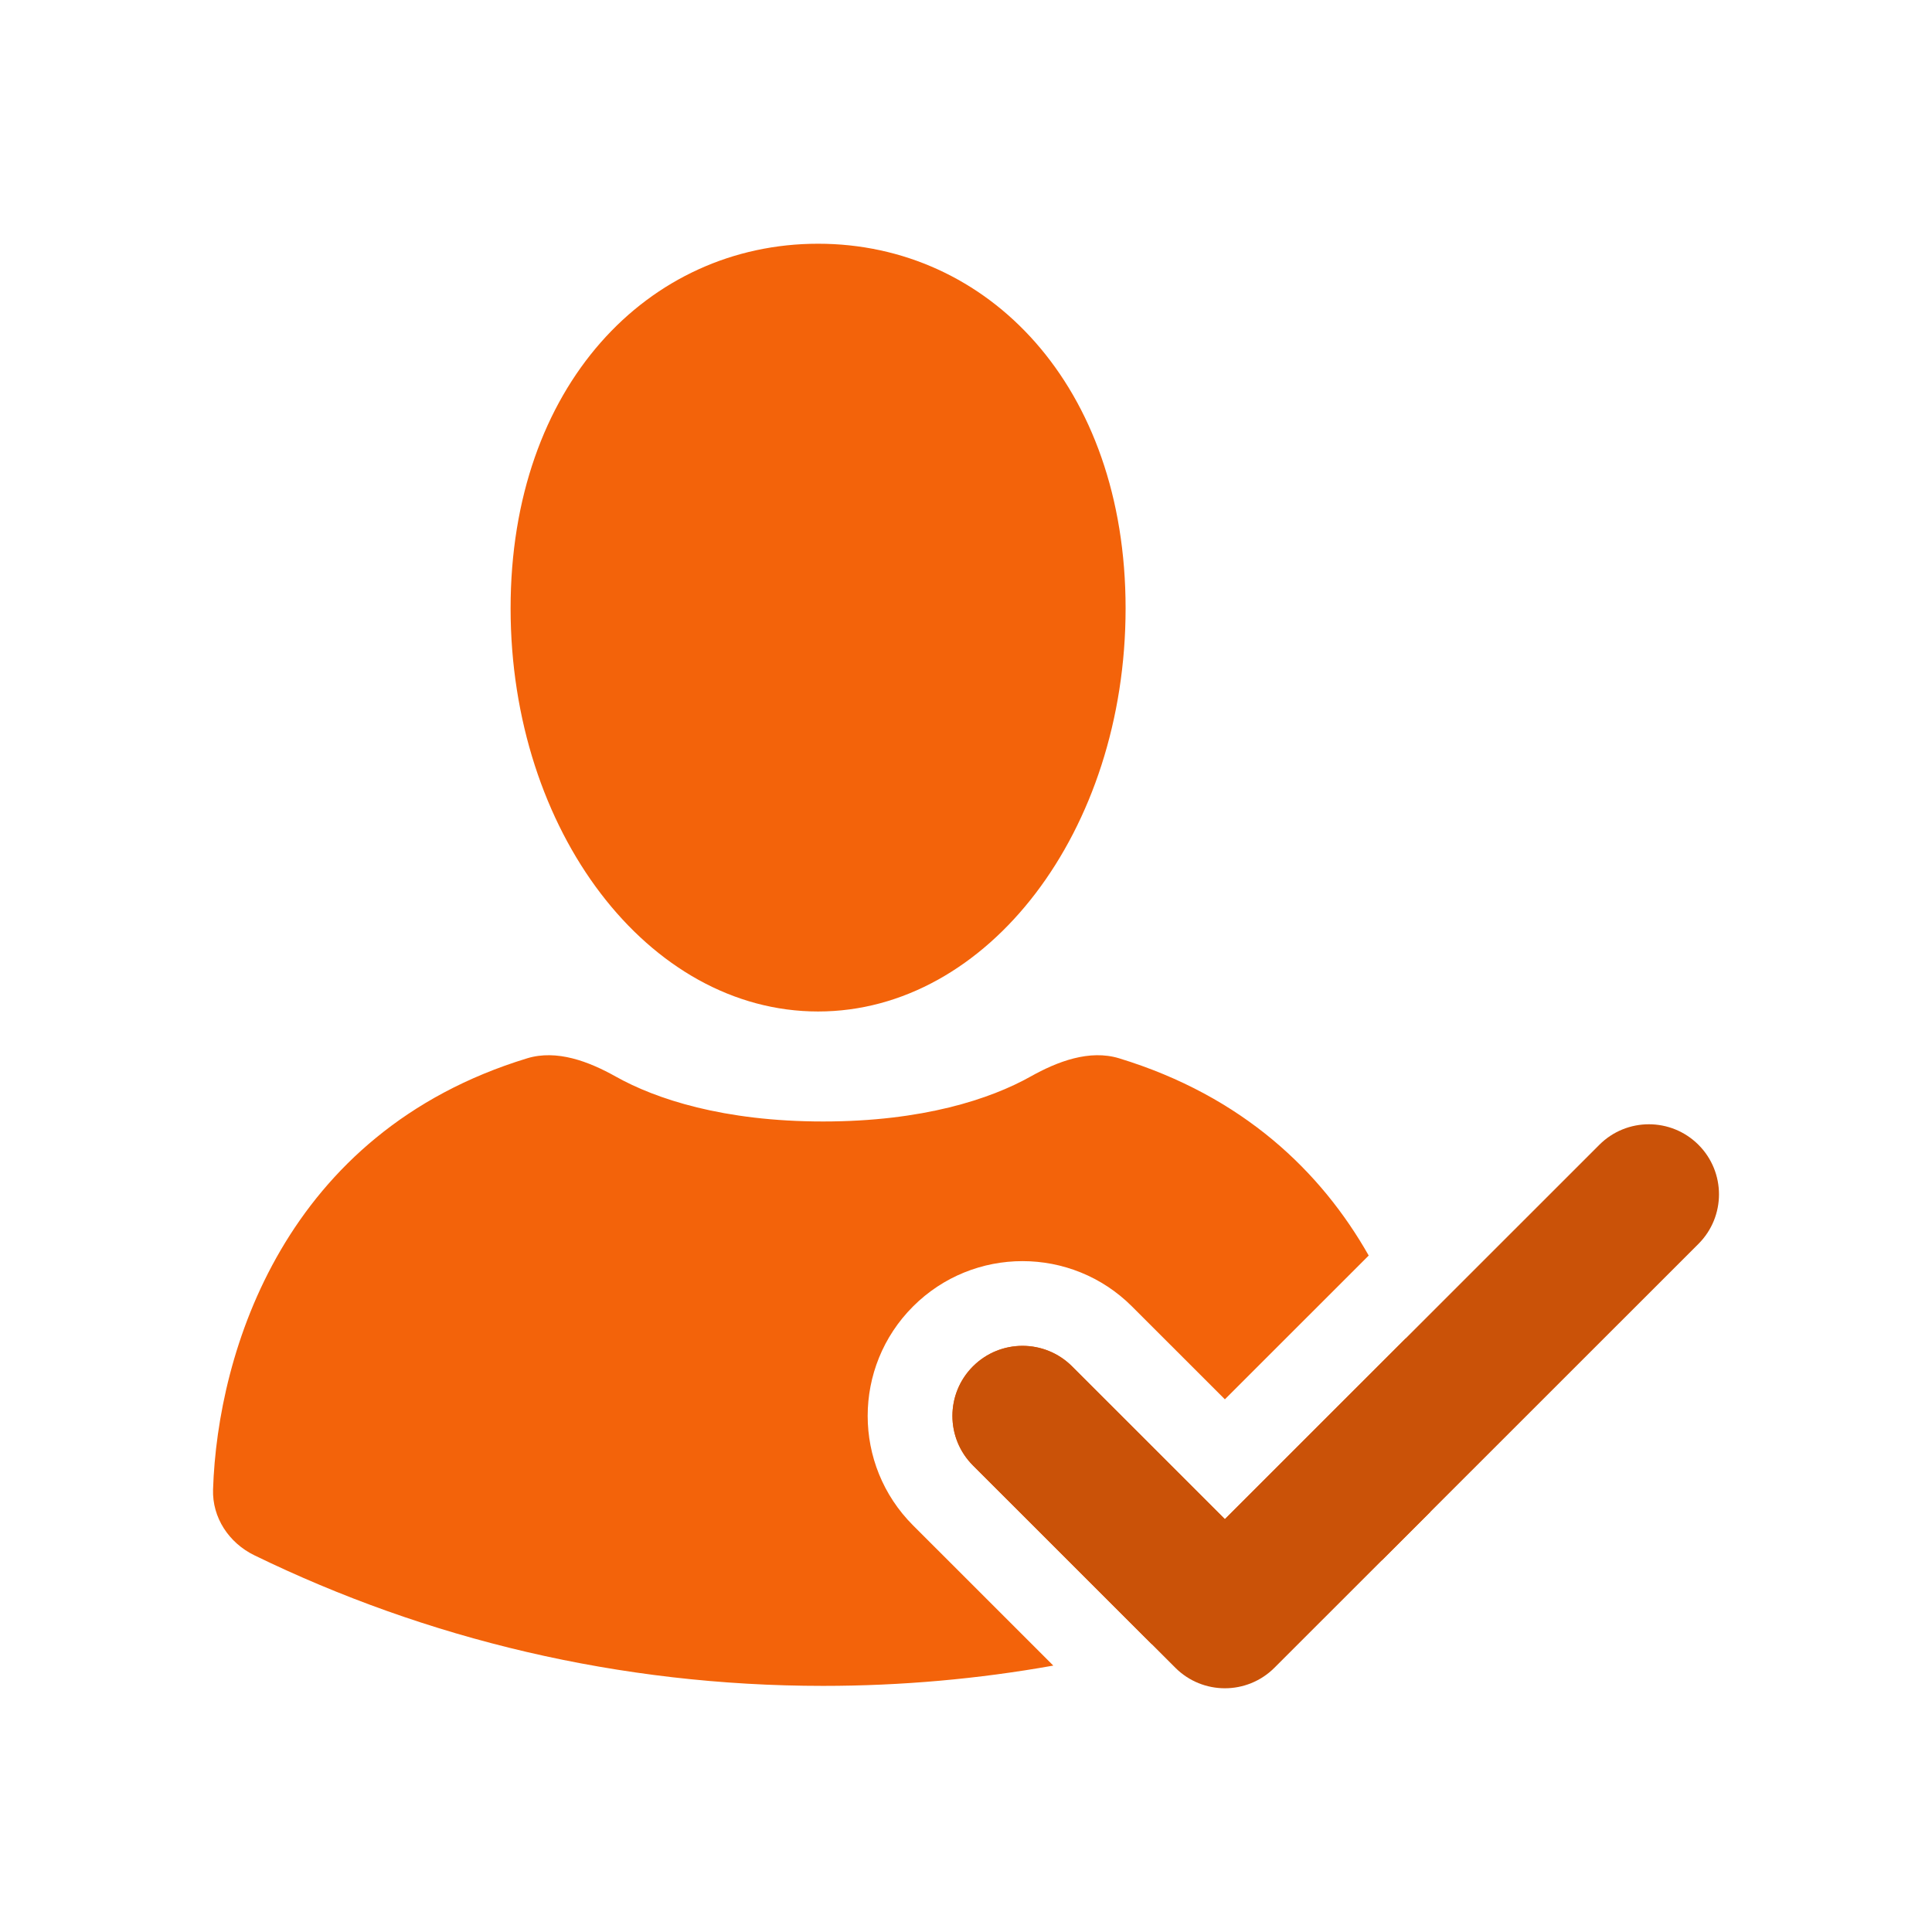
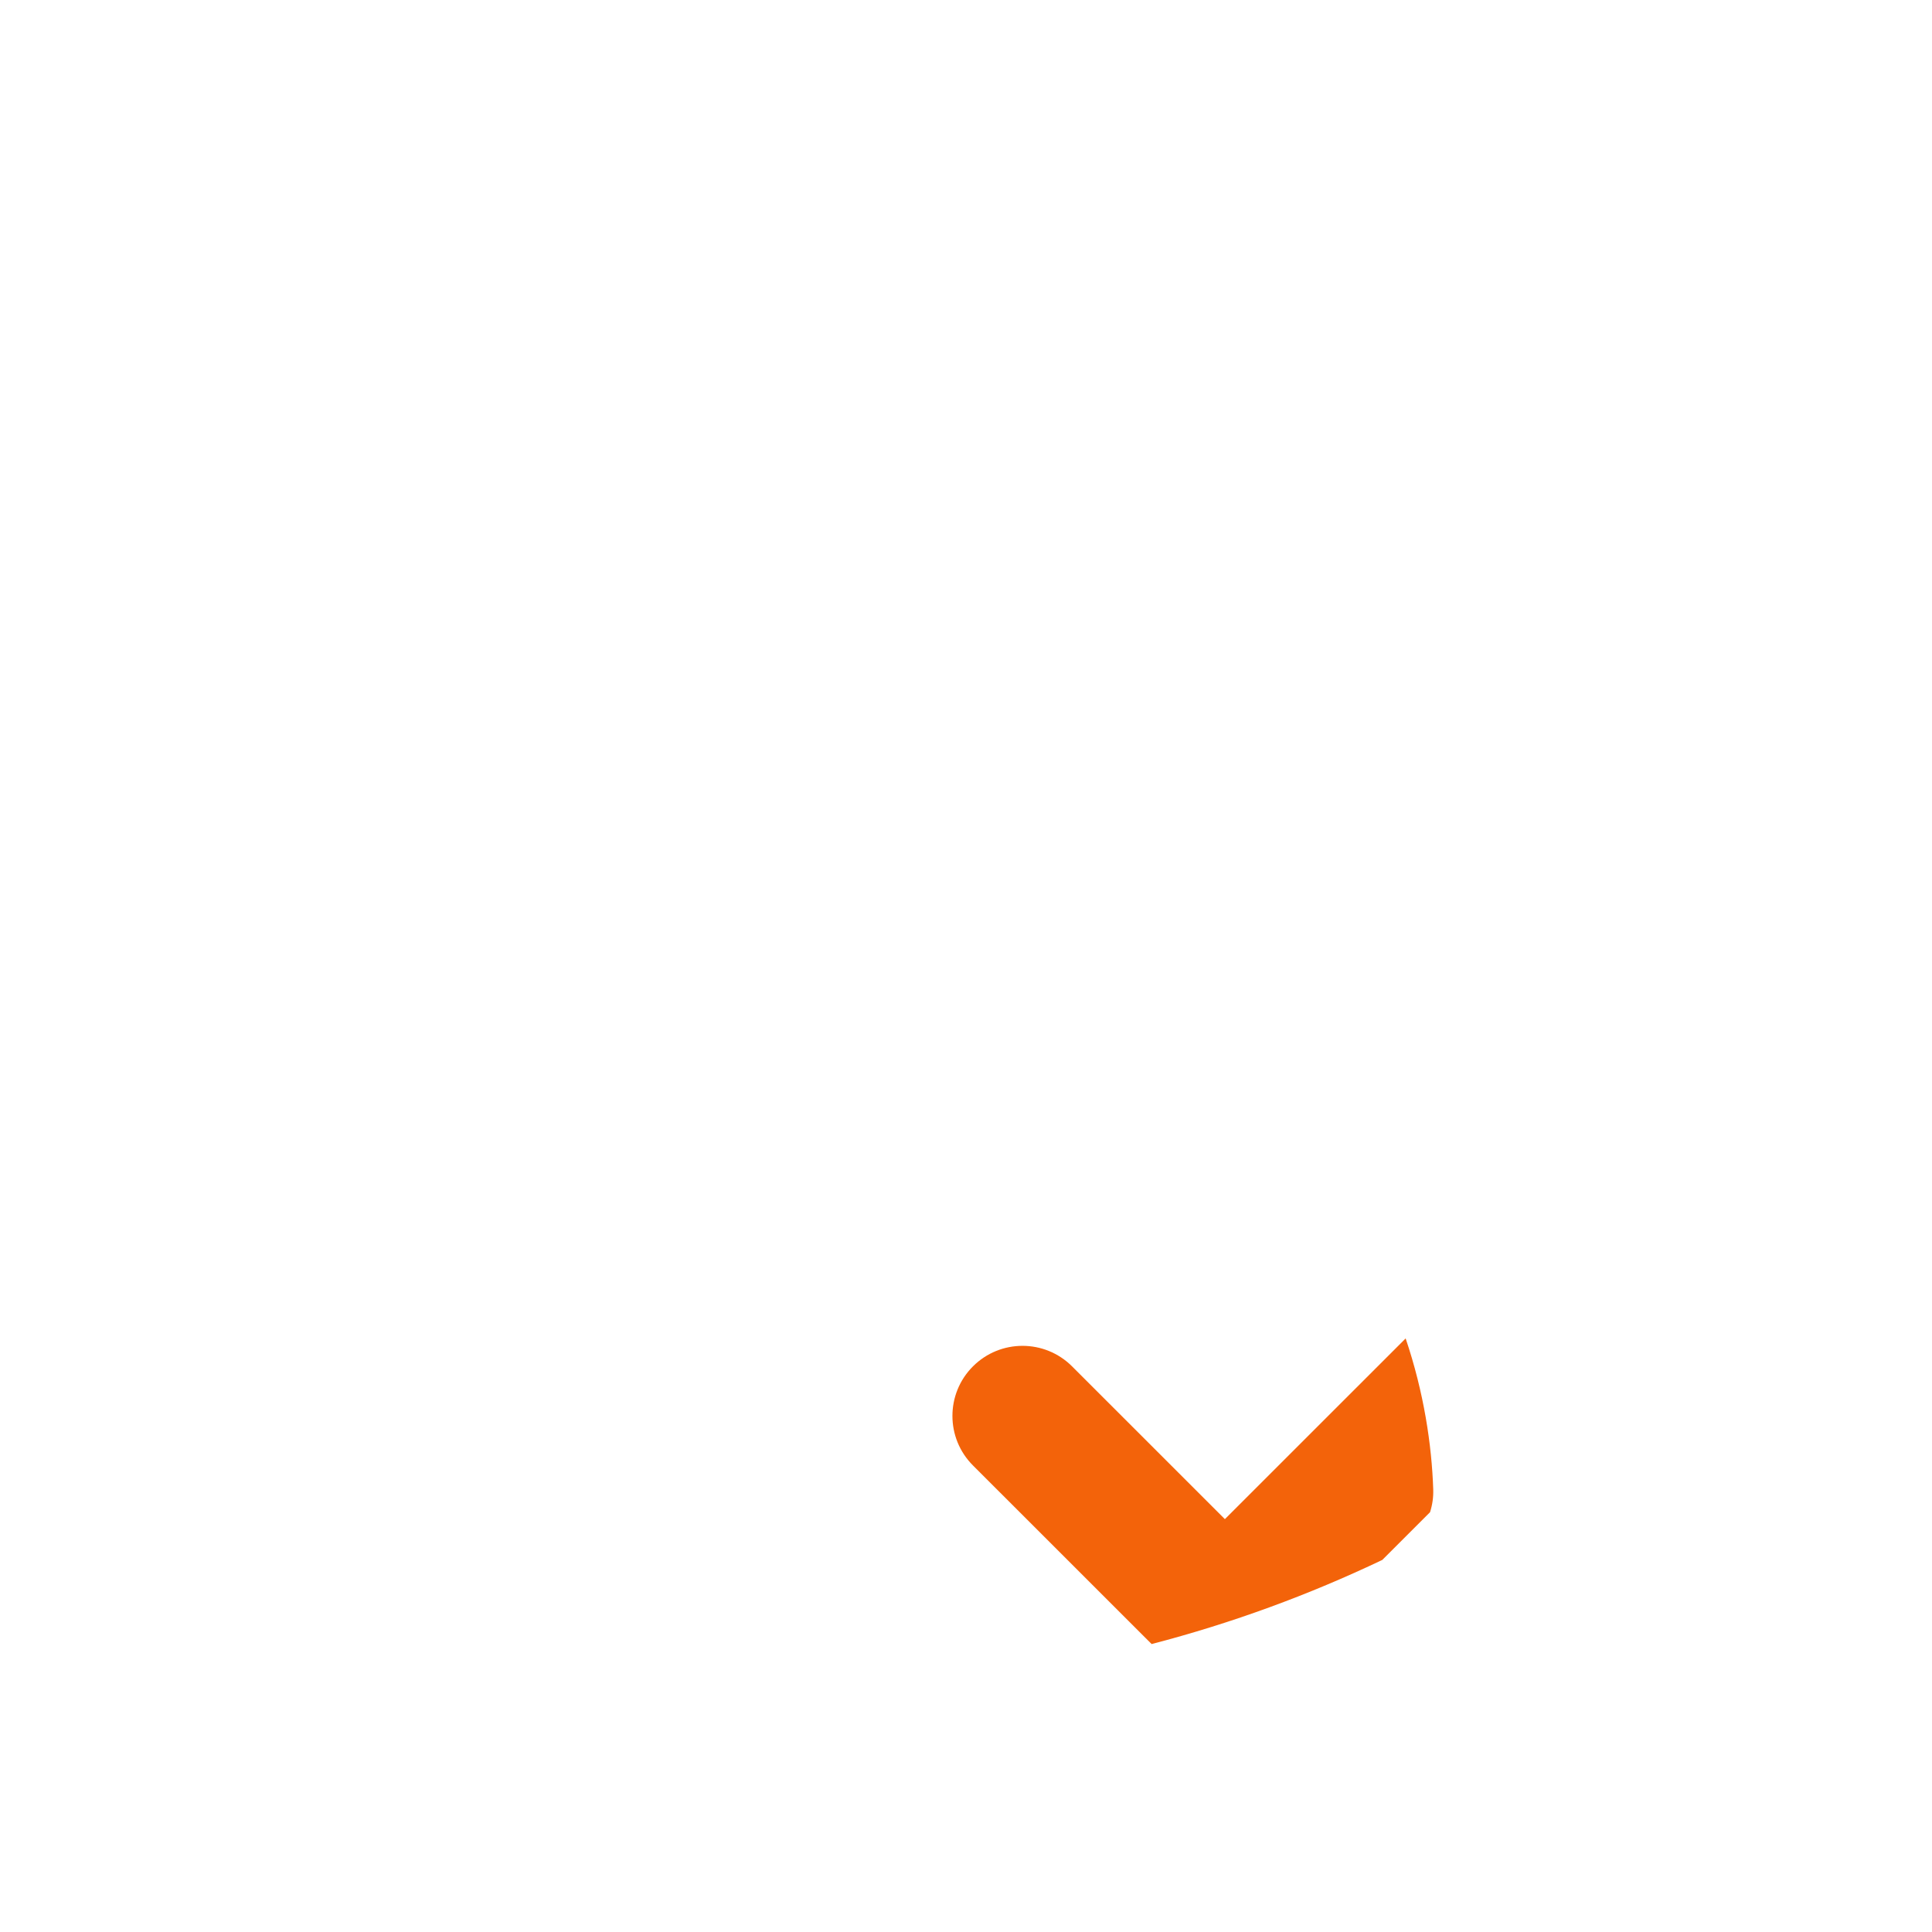
<svg xmlns="http://www.w3.org/2000/svg" width="407" height="407" viewBox="0 0 407 407" fill="none">
-   <path d="M237.121 128.154C237.121 175.059 208.118 213.082 172.342 213.082C136.566 213.082 107.563 175.059 107.563 128.154C107.563 81.25 136.566 51.345 172.342 51.345C208.118 51.345 237.121 81.25 237.121 128.154Z" fill="#F3630A" />
-   <path d="M53.586 327.642C89.781 345.265 130.438 355.152 173.405 355.152C189.951 355.152 206.154 353.686 221.892 350.877L192.341 321.335C179.603 308.601 179.603 287.956 192.341 275.222C205.079 262.488 225.732 262.488 238.47 275.222L258.037 294.783L288.335 264.495C278.367 246.908 261.909 230.929 235.763 222.947C229.523 221.042 222.776 223.605 217.086 226.796C208.658 231.521 194.393 236.254 173.405 236.254C152.417 236.254 138.152 231.521 129.724 226.796C124.034 223.605 117.287 221.042 111.047 222.947C59.909 238.559 45.831 284.762 44.882 313.759C44.687 319.71 48.231 325.035 53.586 327.642Z" fill="#F3630A" />
  <path d="M296.117 281.957L258.037 320.024L225.845 287.842C220.079 282.078 210.731 282.078 204.966 287.842C199.2 293.606 199.2 302.951 204.966 308.715L242.605 346.341C259.492 341.948 275.746 335.985 291.201 328.616L301.254 318.567C301.744 317.044 301.983 315.426 301.928 313.759C301.622 304.412 299.952 293.278 296.117 281.957Z" fill="#F3630A" />
-   <path d="M357.802 241.165C363.567 246.929 363.567 256.274 357.802 262.038L268.477 351.332C262.711 357.096 253.363 357.096 247.598 351.332L204.965 308.715C199.2 302.951 199.2 293.606 204.965 287.842C210.731 282.078 220.079 282.078 225.845 287.842L258.037 320.024L336.922 241.165C342.688 235.401 352.036 235.401 357.802 241.165Z" fill="#CA5208" />
</svg>